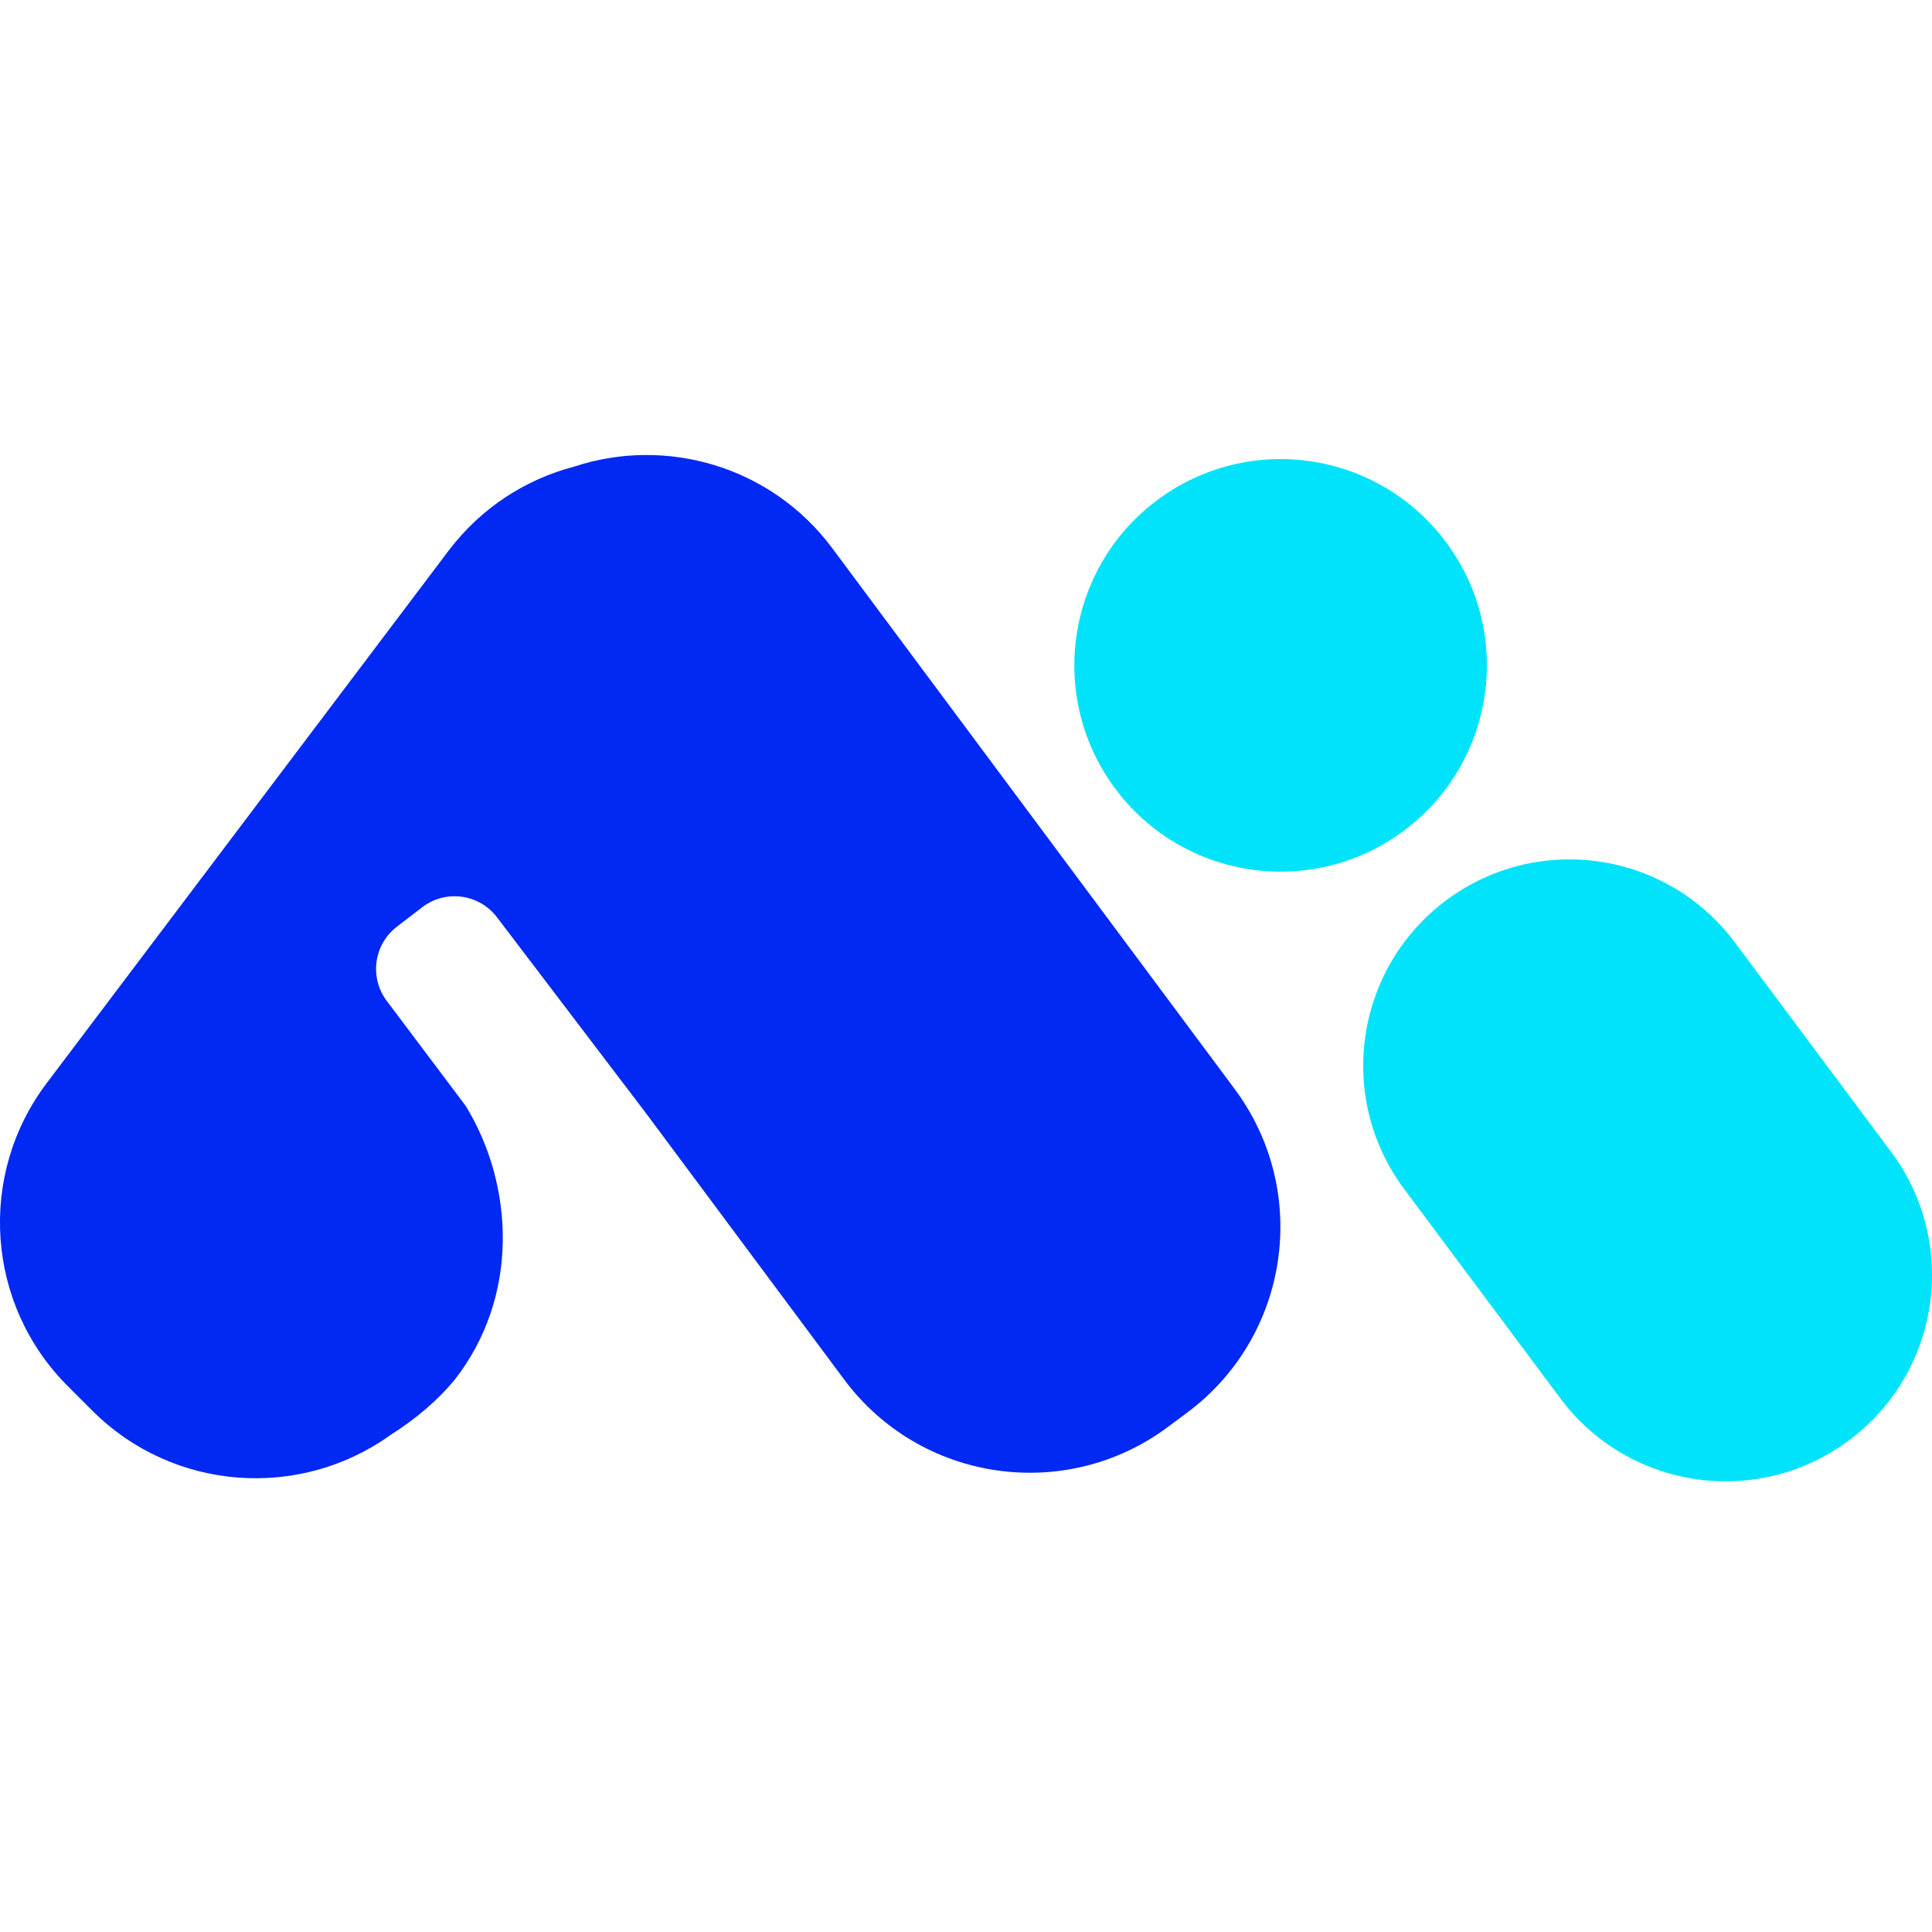
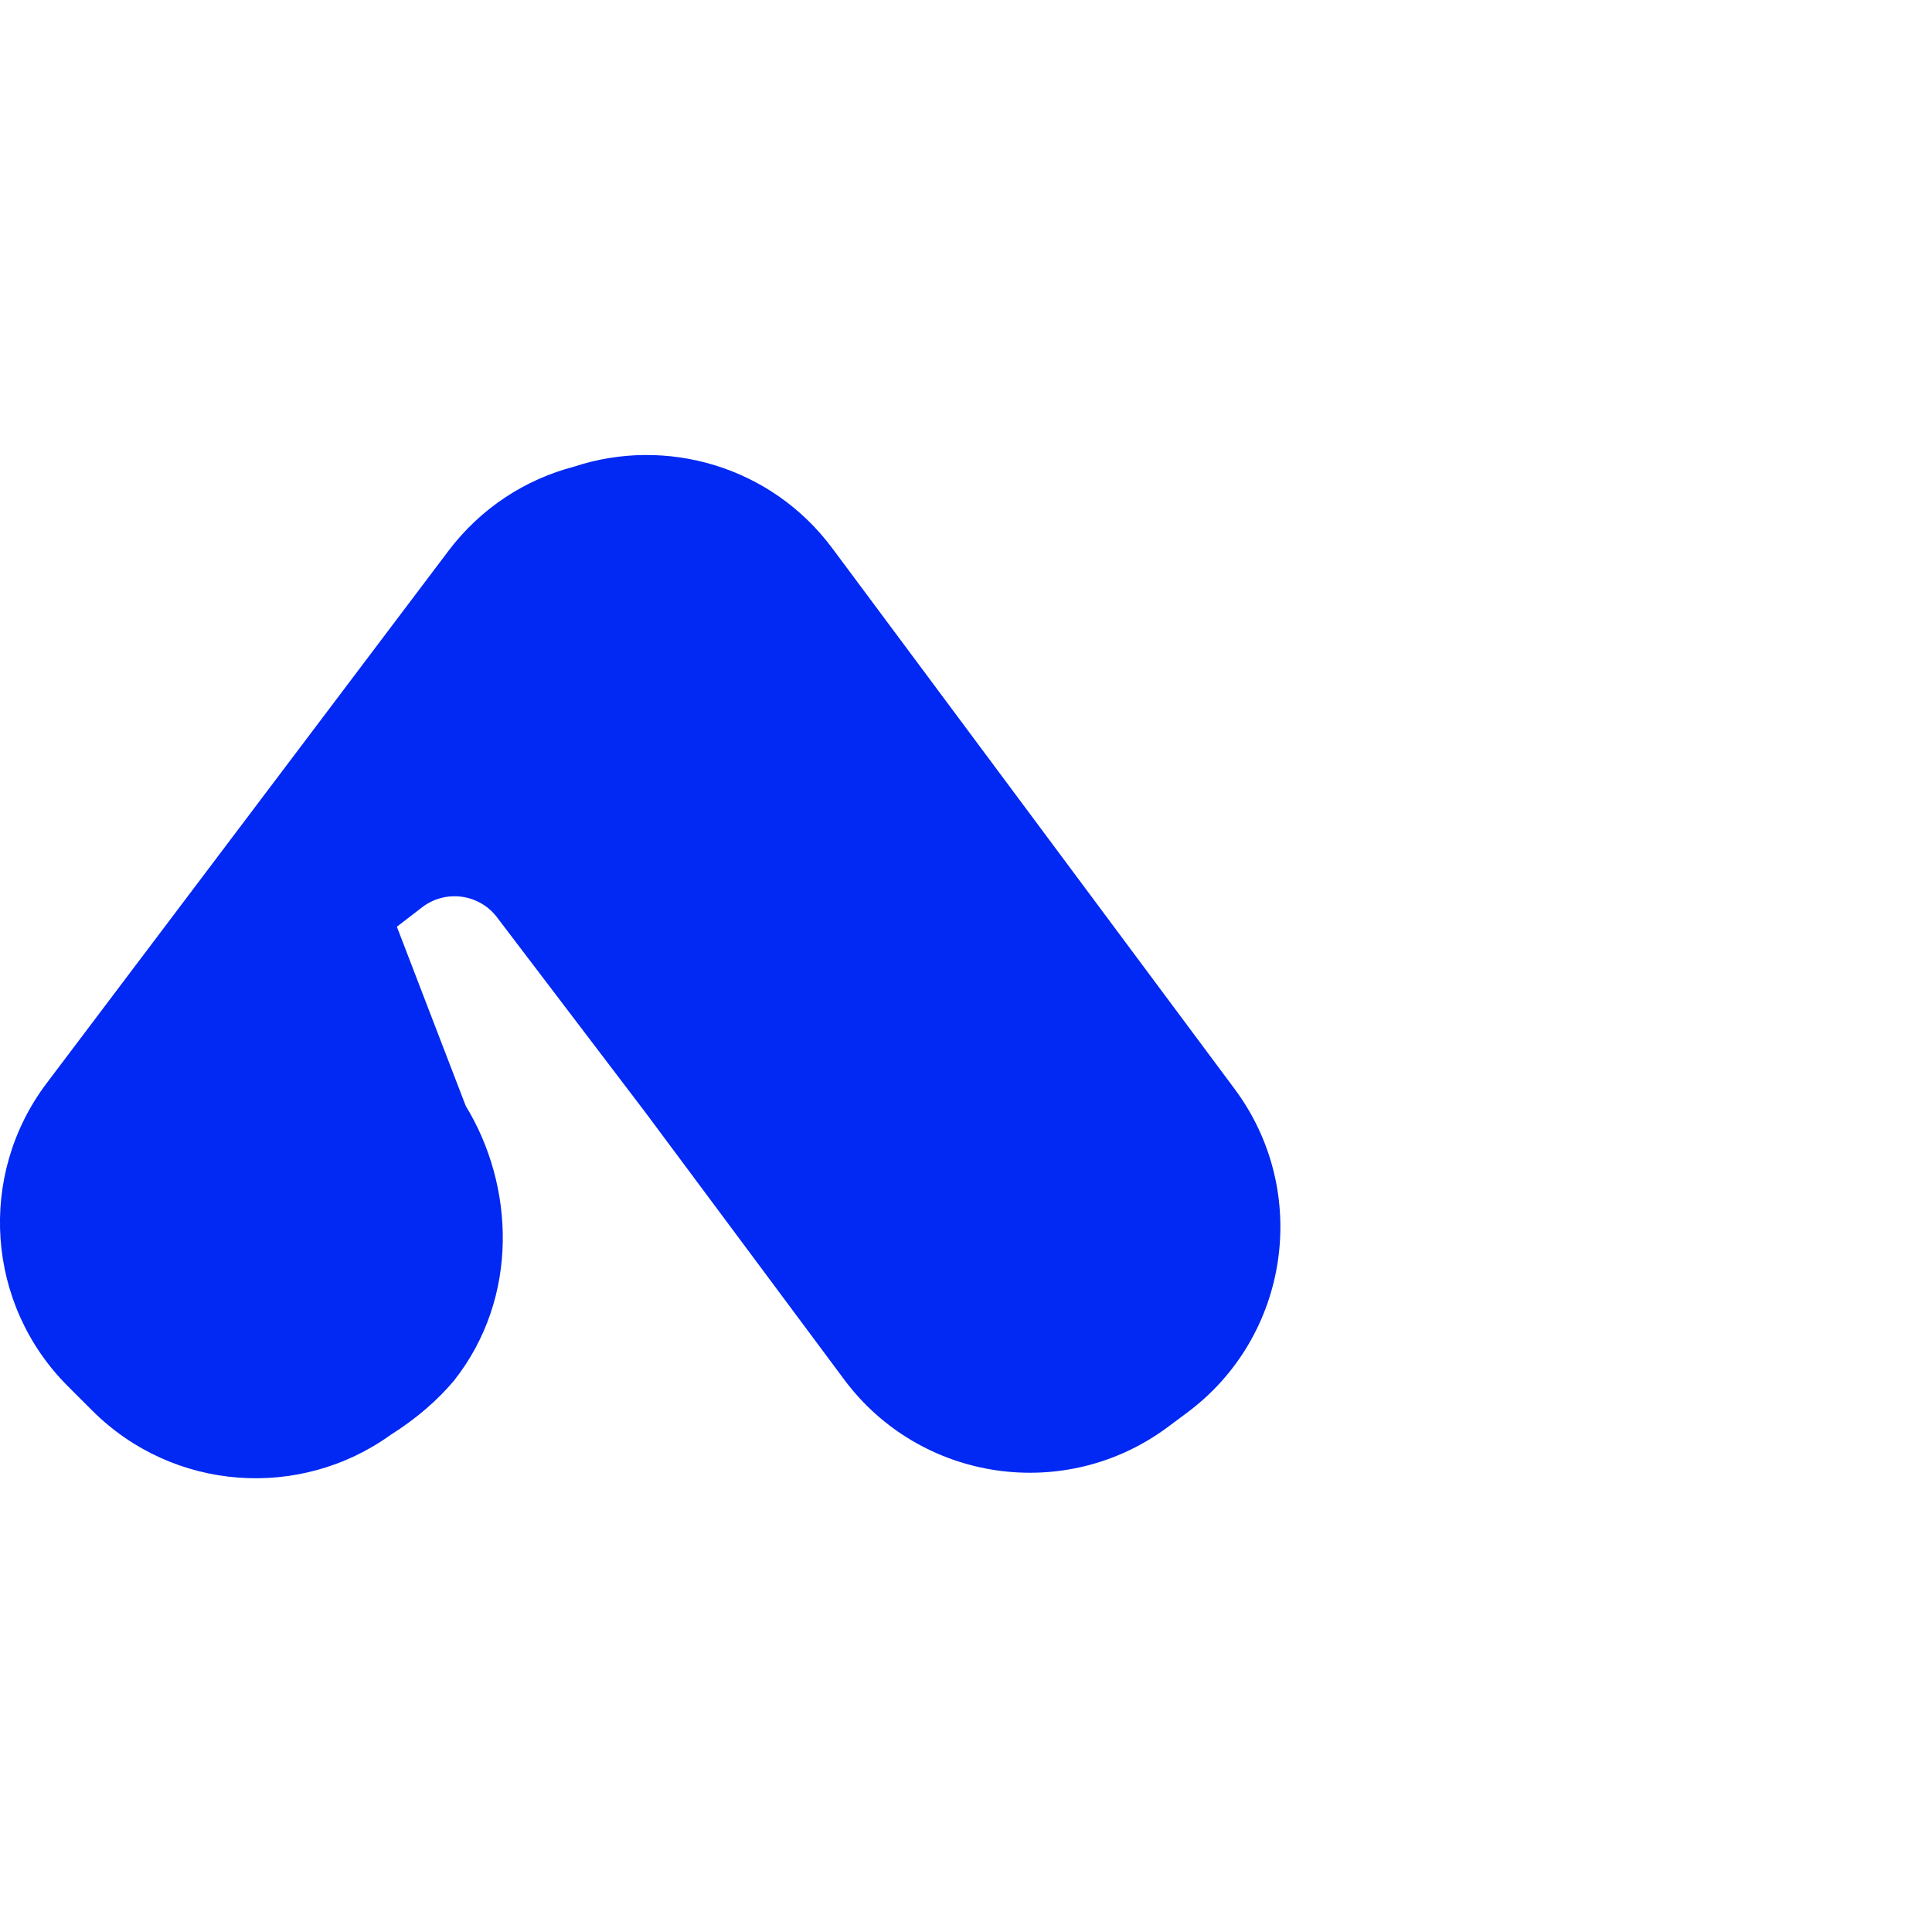
<svg xmlns="http://www.w3.org/2000/svg" width="48" height="48" viewBox="0 0 48 48" fill="none">
-   <path fill-rule="evenodd" clip-rule="evenodd" d="M16.043 27.649L12.347 22.789C11.903 22.206 11.069 22.095 10.488 22.541L9.86 23.024C9.285 23.466 9.173 24.288 9.609 24.867L11.572 27.478C12.782 29.457 12.908 32.231 11.286 34.293L11.288 34.291C10.882 34.776 10.361 35.235 9.702 35.651C7.456 37.266 4.309 37.062 2.29 35.044L1.683 34.437C-0.344 32.41 -0.568 29.2 1.159 26.912L11.138 13.691C11.953 12.611 13.064 11.908 14.262 11.594C16.55 10.837 19.161 11.582 20.678 13.621L30.674 27.055C32.569 29.601 32.041 33.201 29.495 35.096L29.014 35.454C26.468 37.348 22.868 36.82 20.973 34.274L16.043 27.649Z" fill="#0228F3" />
-   <path fill-rule="evenodd" clip-rule="evenodd" d="M28.752 12.424C26.484 14.116 26.017 17.327 27.709 19.596C29.402 21.864 32.613 22.331 34.881 20.638C37.15 18.946 37.617 15.735 35.924 13.467C34.232 11.198 31.021 10.731 28.752 12.424ZM35.929 22.369C33.661 24.062 33.194 27.273 34.886 29.541L38.767 34.743C40.46 37.011 43.671 37.478 45.939 35.785C48.208 34.093 48.675 30.882 46.982 28.614L43.101 23.412C41.408 21.143 38.197 20.677 35.929 22.369Z" fill="#00E3FA" />
+   <path fill-rule="evenodd" clip-rule="evenodd" d="M16.043 27.649L12.347 22.789C11.903 22.206 11.069 22.095 10.488 22.541L9.86 23.024L11.572 27.478C12.782 29.457 12.908 32.231 11.286 34.293L11.288 34.291C10.882 34.776 10.361 35.235 9.702 35.651C7.456 37.266 4.309 37.062 2.29 35.044L1.683 34.437C-0.344 32.41 -0.568 29.2 1.159 26.912L11.138 13.691C11.953 12.611 13.064 11.908 14.262 11.594C16.55 10.837 19.161 11.582 20.678 13.621L30.674 27.055C32.569 29.601 32.041 33.201 29.495 35.096L29.014 35.454C26.468 37.348 22.868 36.82 20.973 34.274L16.043 27.649Z" fill="#0228F3" />
</svg>